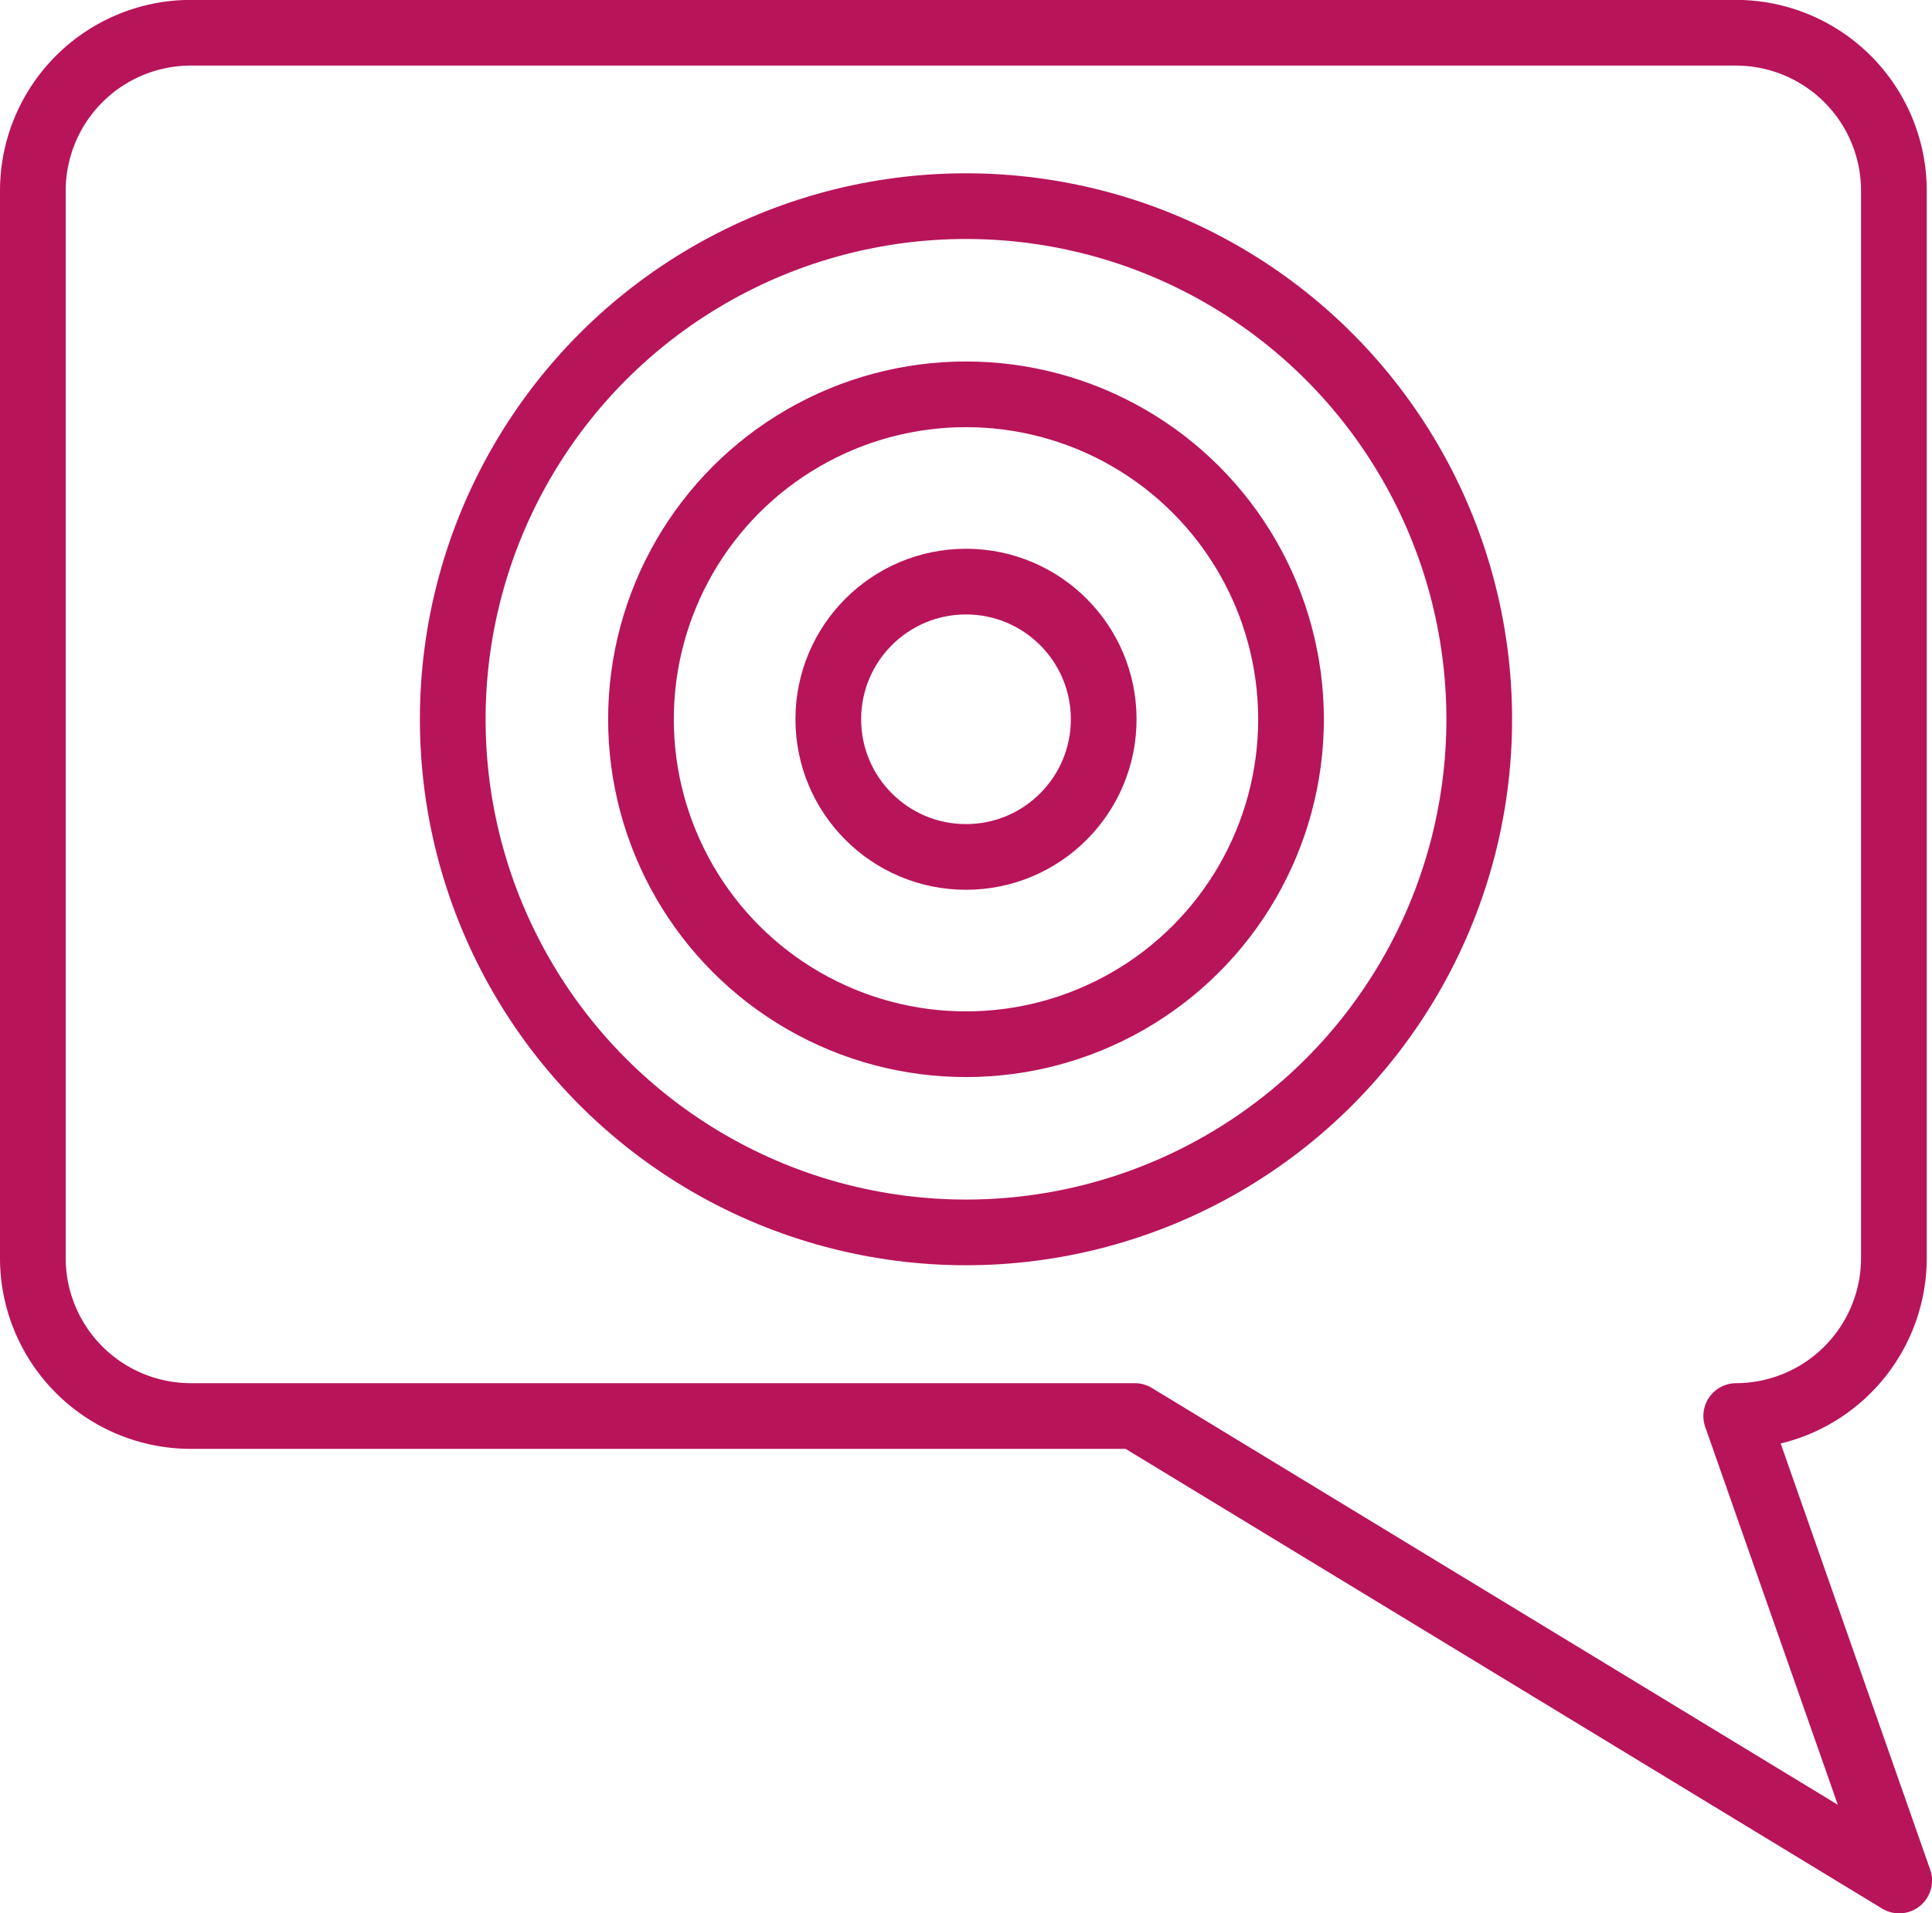
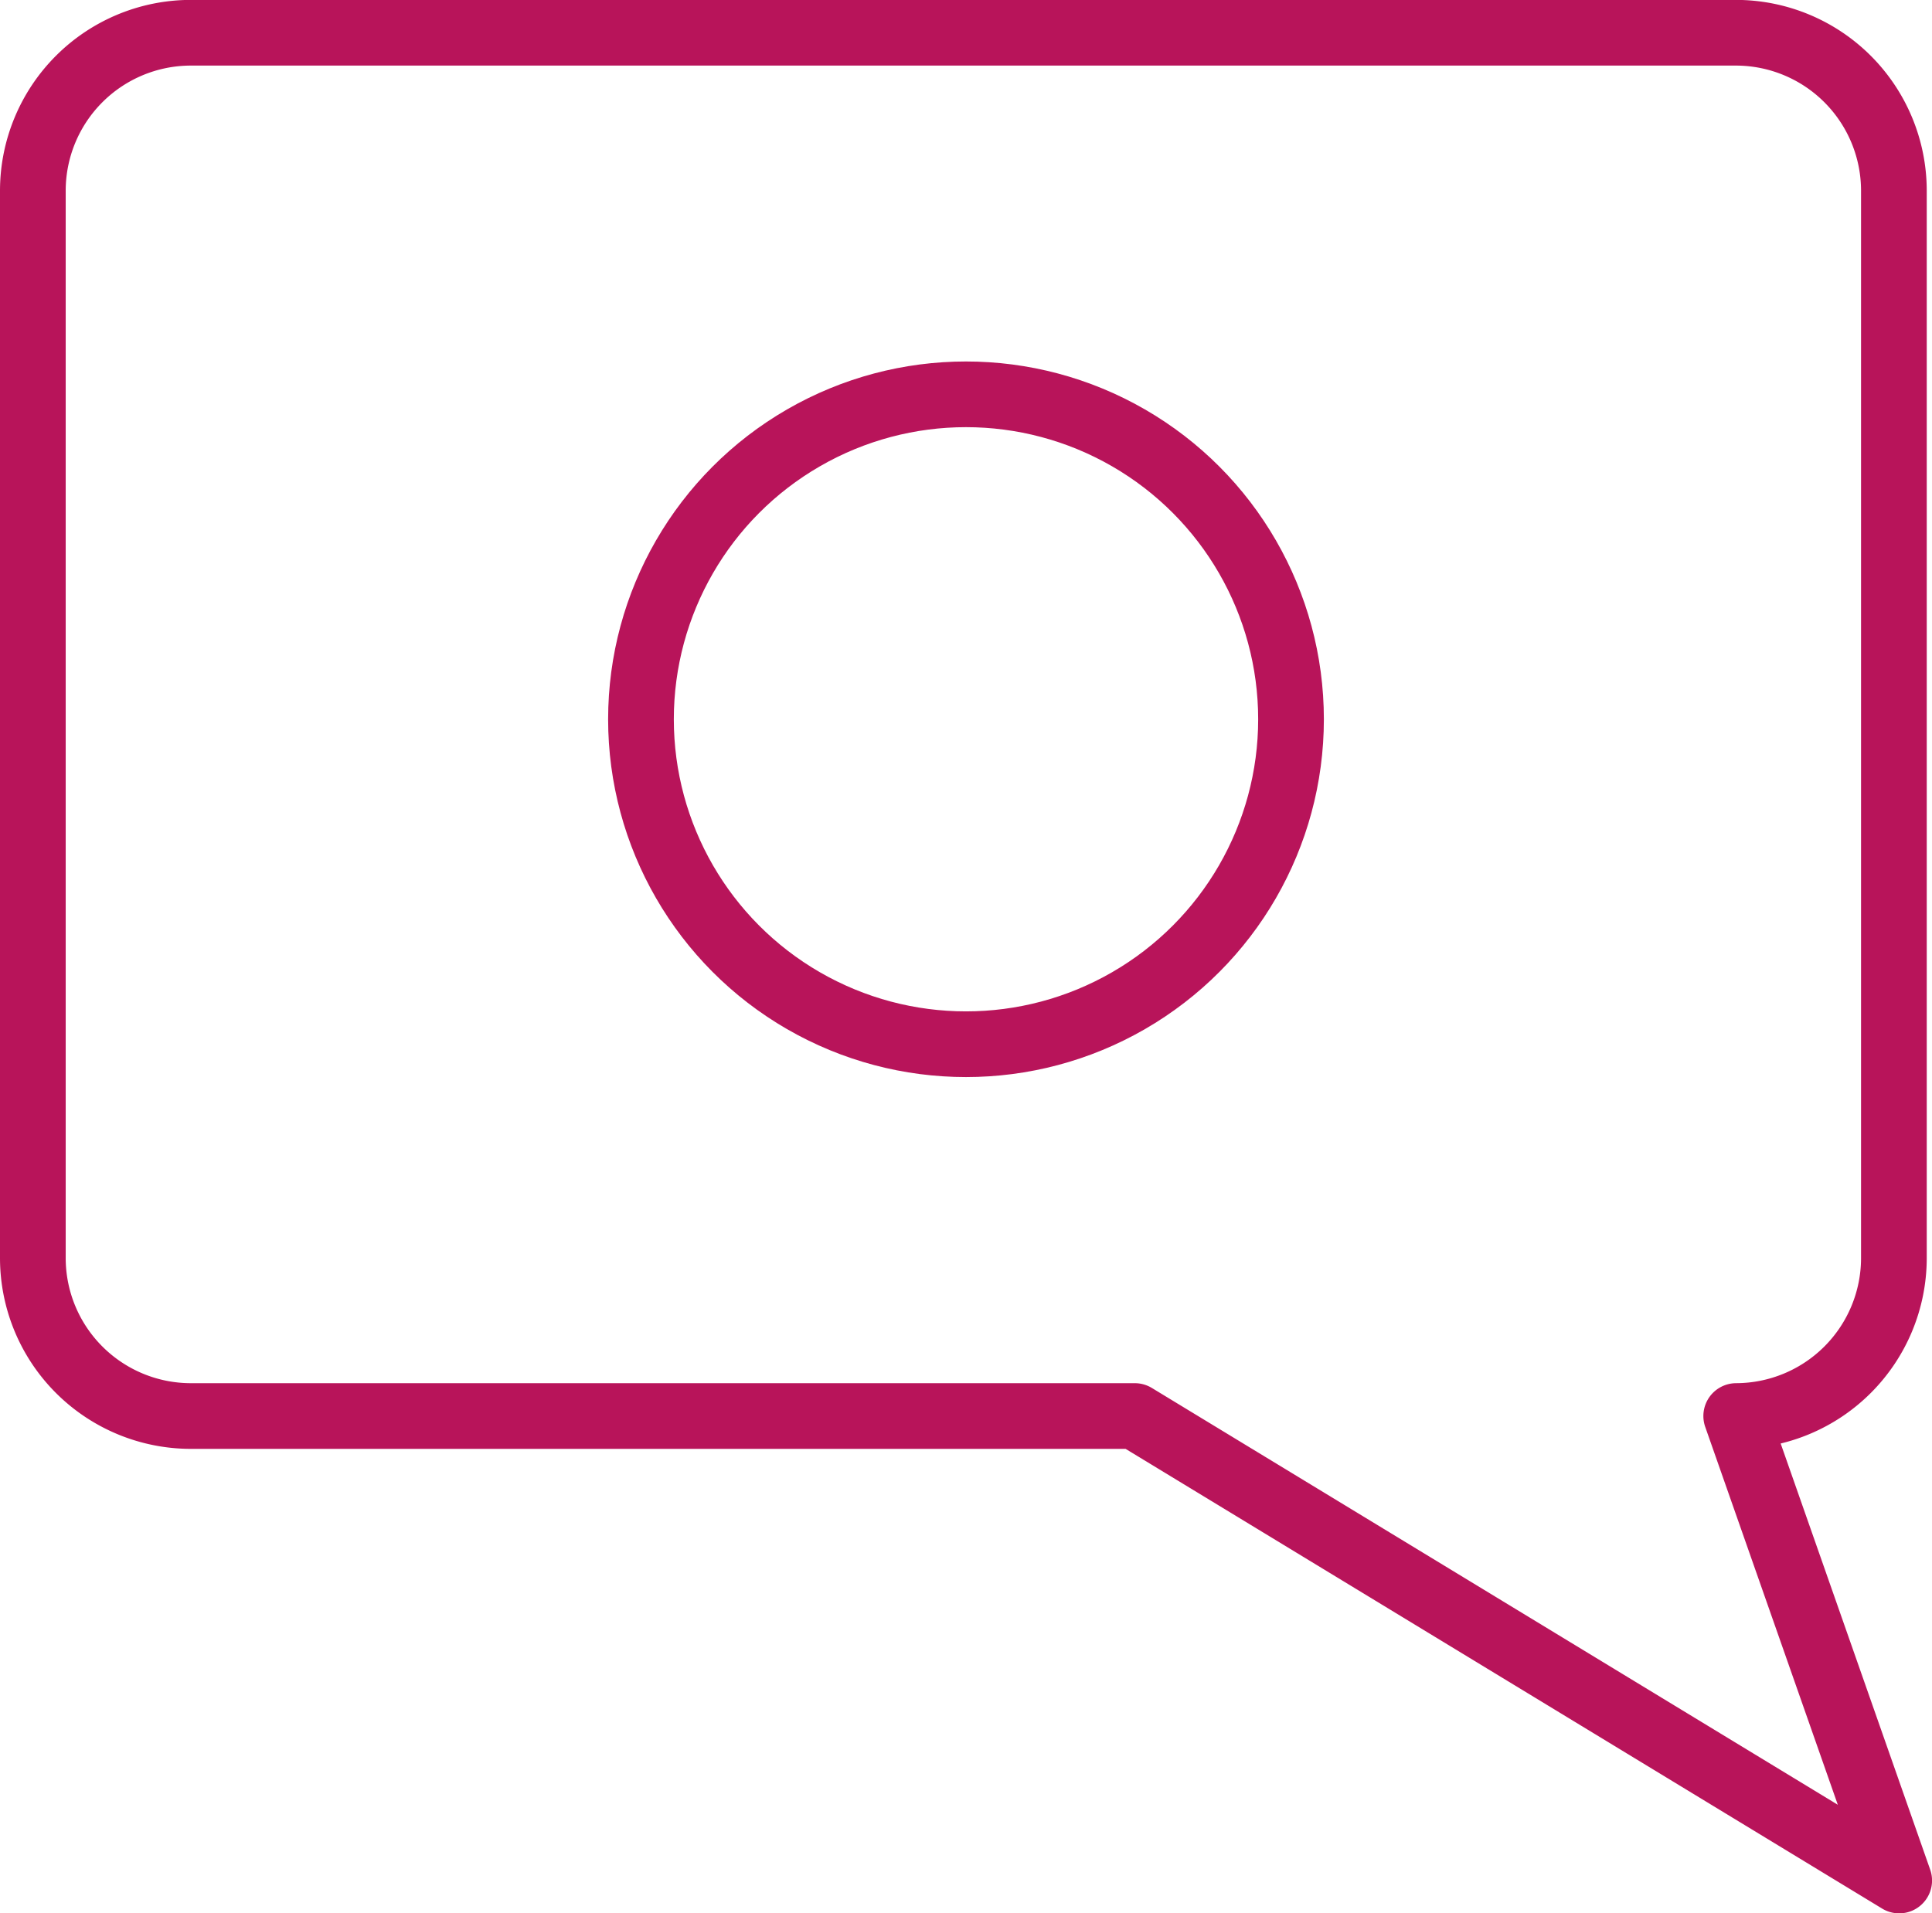
<svg xmlns="http://www.w3.org/2000/svg" id="Ebene_1" data-name="Ebene 1" viewBox="0 0 176.445 174.782">
  <defs>
    <style>
      .cls-1 {
        fill: none;
        stroke: #b8145a;
        stroke-linecap: round;
        stroke-linejoin: round;
        stroke-width: 6px;
      }
    </style>
  </defs>
  <title>Icon_Rhetorik</title>
  <path class="cls-1" d="M170.343,141.961a14.438,14.438,0,0,0,14.4-14.4V30a14.438,14.438,0,0,0-14.4-14.4H29.173A14.437,14.437,0,0,0,14.778,30v97.562a14.438,14.438,0,0,0,14.4,14.4h86.239l69.81,42.43Z" transform="translate(-11.778 -12.609)" />
-   <circle class="cls-1" cx="88.222" cy="65.705" r="12.576" />
  <circle class="cls-1" cx="88.222" cy="65.705" r="29.684" />
-   <circle class="cls-1" cx="88.222" cy="65.705" r="46.874" />
</svg>